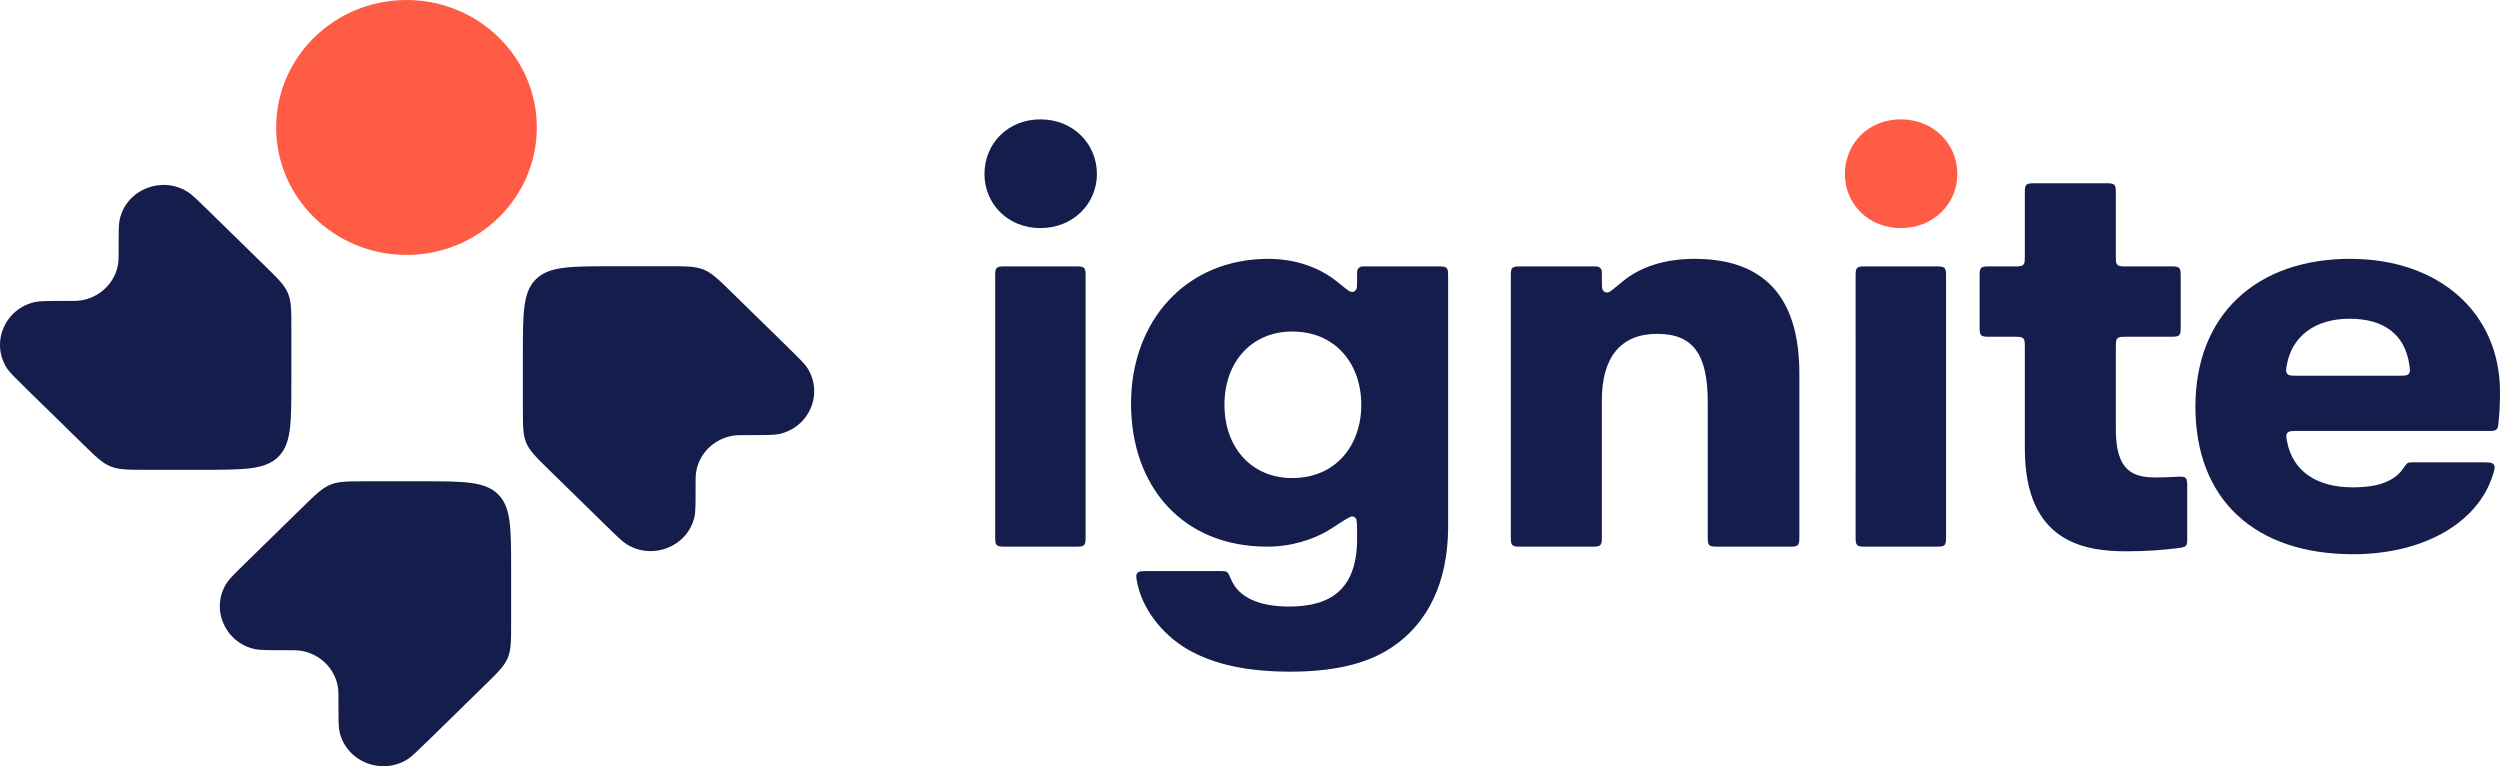
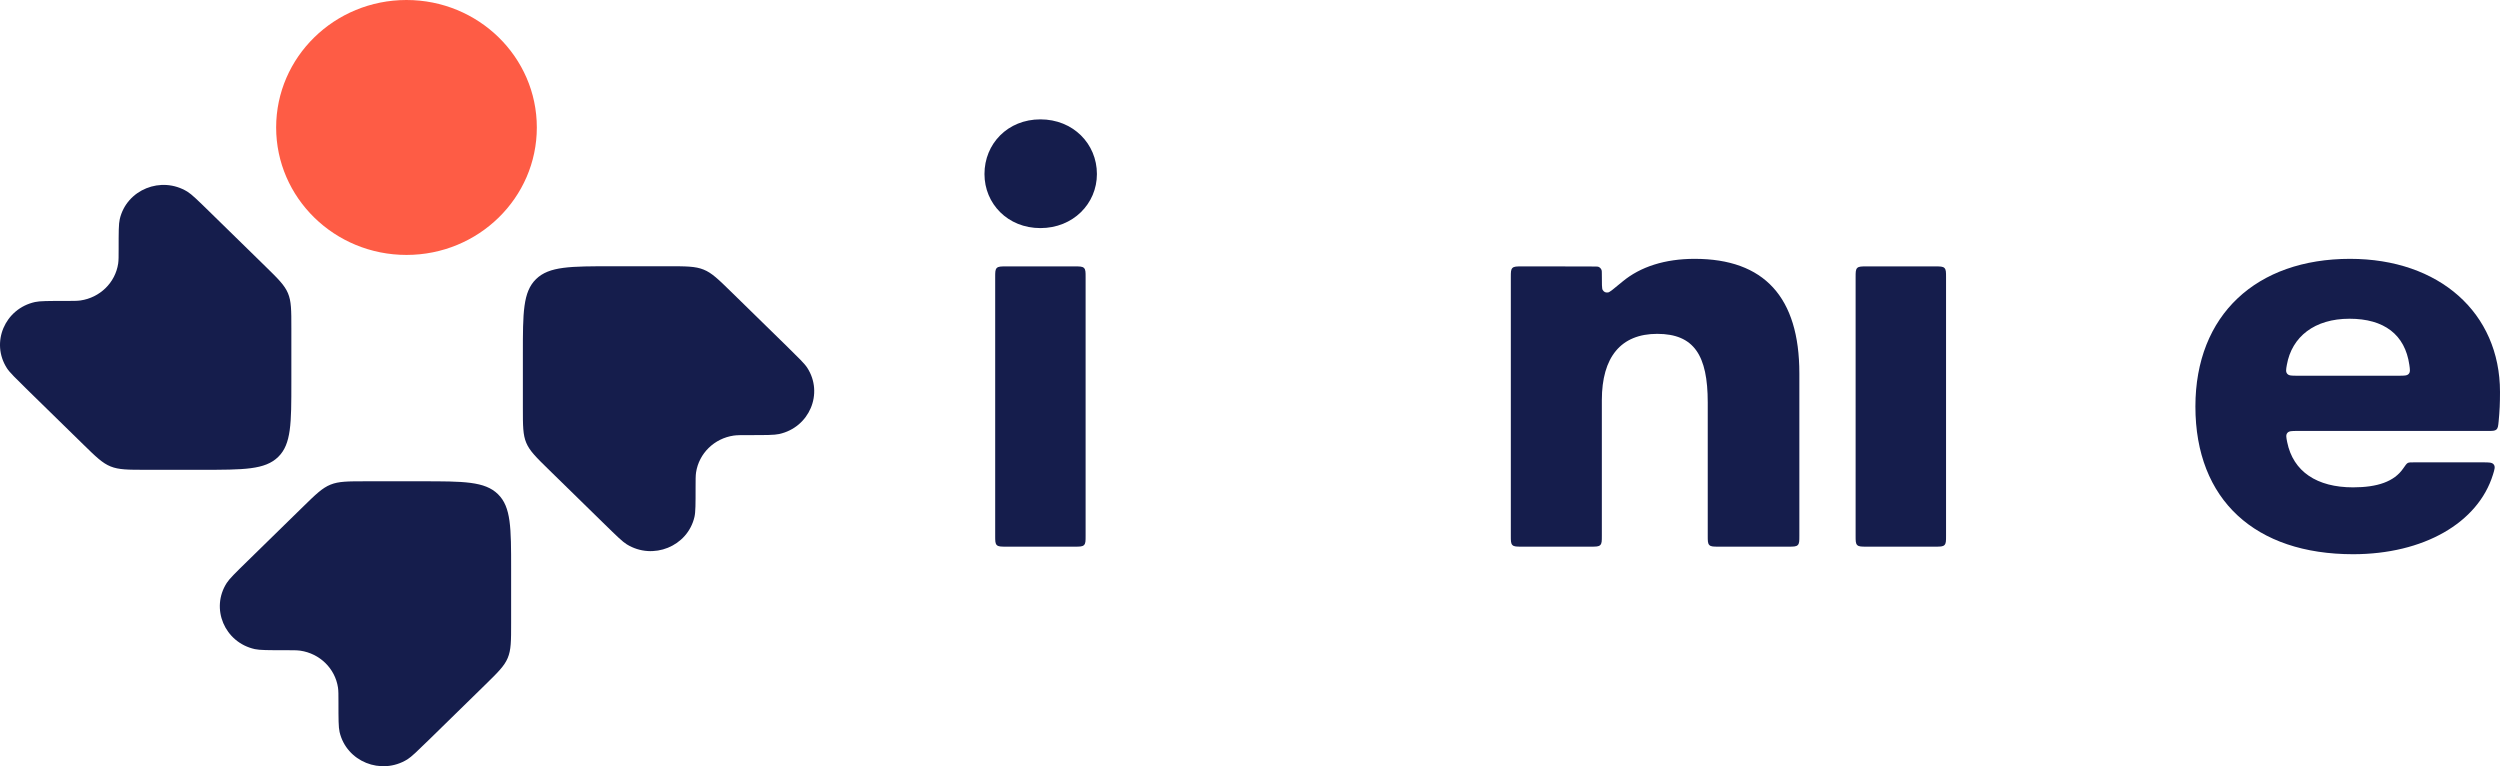
<svg xmlns="http://www.w3.org/2000/svg" width="385" height="118" viewBox="0 0 385 118" fill="none">
  <path d="M62.599 39.259C73.684 39.259 82.671 30.471 82.671 19.63C82.671 8.789 73.684 0 62.599 0C51.514 0 42.527 8.789 42.527 19.63C42.527 30.471 51.514 39.259 62.599 39.259Z" fill="#FE5C45" />
  <path d="M80.522 62.819C80.522 65.584 80.522 66.962 81.049 68.206C81.576 69.451 82.567 70.42 84.567 72.376C87.167 74.918 89.312 77.017 93.094 80.716C94.939 82.52 95.866 83.427 96.521 83.827C100.557 86.316 105.893 84.156 106.947 79.604C107.12 78.866 107.12 77.586 107.12 75.035C107.12 73.852 107.12 73.257 107.193 72.759C107.638 69.816 110.002 67.513 113.002 67.078C113.511 67.007 114.111 67.007 115.329 67.007C117.947 67.007 119.247 67.007 120.001 66.838C124.656 65.806 126.865 60.588 124.319 56.641C123.91 56.001 122.983 55.103 121.138 53.289L112.62 44.958C110.62 43.002 109.62 42.024 108.357 41.518C107.084 41.002 105.675 41.002 102.848 41.002H94.348C87.831 41.002 84.576 41.002 82.549 42.984C80.522 44.967 80.522 48.15 80.522 54.524V62.836V62.819Z" fill="#151D4C" />
  <path d="M44.869 50.532C44.869 47.767 44.869 46.389 44.342 45.145C43.814 43.9 42.824 42.931 40.824 40.975C38.224 38.432 36.079 36.334 32.297 32.635C30.452 30.831 29.524 29.924 28.87 29.524C24.834 27.034 19.498 29.195 18.443 33.747C18.27 34.484 18.27 35.765 18.27 38.316C18.27 39.499 18.27 40.094 18.198 40.592C17.752 43.535 15.389 45.837 12.389 46.273C11.88 46.344 11.28 46.344 10.062 46.344C7.444 46.344 6.144 46.344 5.389 46.513C0.735 47.544 -1.474 52.763 1.071 56.71C1.48 57.35 2.408 58.248 4.253 60.062L12.771 68.393C14.77 70.349 15.77 71.326 17.034 71.833C18.307 72.349 19.716 72.349 22.543 72.349H31.042C37.56 72.349 40.815 72.349 42.842 70.366C44.869 68.384 44.869 65.201 44.869 58.827V50.514V50.532Z" fill="#151D4C" />
  <path d="M56.405 74.118C53.578 74.118 52.169 74.118 50.896 74.634C49.623 75.15 48.632 76.118 46.632 78.074C44.032 80.617 41.887 82.716 38.106 86.414C36.26 88.219 35.333 89.126 34.924 89.766C32.379 93.713 34.588 98.932 39.242 99.963C39.997 100.132 41.306 100.132 43.914 100.132C45.124 100.132 45.733 100.132 46.242 100.203C49.251 100.639 51.605 102.95 52.05 105.884C52.123 106.382 52.123 106.969 52.123 108.16C52.123 110.72 52.123 111.992 52.296 112.729C53.35 117.281 58.687 119.442 62.723 116.952C63.377 116.552 64.295 115.645 66.15 113.841L74.667 105.51C76.667 103.554 77.667 102.576 78.185 101.34C78.713 100.096 78.713 98.718 78.713 95.953V87.64C78.713 81.266 78.713 78.083 76.685 76.101C74.658 74.118 71.404 74.118 64.886 74.118H56.386H56.405Z" fill="#151D4C" />
  <path d="M160.221 35.126C155.182 35.126 151.609 31.366 151.609 26.799C151.609 22.143 155.182 18.382 160.221 18.382C165.26 18.382 168.924 22.143 168.924 26.799C168.924 31.366 165.26 35.126 160.221 35.126ZM167.184 82.527C167.184 83.309 167.184 83.699 166.935 83.942C166.687 84.185 166.287 84.185 165.487 84.185H154.954C154.155 84.185 153.755 84.185 153.506 83.942C153.258 83.699 153.258 83.309 153.258 82.527V42.684C153.258 41.903 153.258 41.512 153.506 41.269C153.755 41.026 154.155 41.026 154.954 41.026H165.487C166.287 41.026 166.687 41.026 166.935 41.269C167.184 41.512 167.184 41.903 167.184 42.684V82.527Z" fill="#151D4C" />
-   <path d="M205.81 43.301C207.105 44.341 207.752 44.861 207.931 44.907C208.416 45.032 208.709 44.896 208.918 44.452C208.996 44.287 208.996 43.582 208.996 42.172C208.996 41.877 208.996 41.73 209.033 41.611C209.116 41.349 209.326 41.144 209.594 41.063C209.716 41.026 209.866 41.026 210.168 41.026H221.316C222.116 41.026 222.516 41.026 222.765 41.269C223.013 41.512 223.013 41.903 223.013 42.684V81.409C222.922 89.737 219.898 95.915 214.493 99.586C210.461 102.362 205.056 103.436 198.734 103.436C192.413 103.436 187.099 102.452 182.793 99.944C178.854 97.588 175.903 93.715 175.114 89.656C174.971 88.916 174.899 88.546 175.153 88.246C175.408 87.946 175.831 87.946 176.677 87.946H187.793C188.417 87.946 188.729 87.946 188.942 88.084C189.155 88.223 189.305 88.571 189.605 89.268C190.726 91.874 193.65 93.408 198.551 93.408C205.056 93.408 208.996 90.632 208.996 82.931C208.996 81.019 208.996 80.063 208.806 79.835C208.626 79.619 208.51 79.558 208.226 79.532C207.927 79.504 206.974 80.126 205.068 81.369C202.319 83.162 198.723 84.185 195.161 84.185C182.06 84.185 174.181 74.873 174.181 62.158C174.181 49.443 182.61 39.862 195.344 39.862C199.369 39.862 203.11 41.132 205.81 43.301ZM199.009 73.619C205.697 73.619 209.637 68.605 209.637 62.337C209.637 56.069 205.697 51.055 199.009 51.055C192.688 51.055 188.565 55.8 188.565 62.337C188.565 68.874 192.688 73.619 199.009 73.619Z" fill="#151D4C" />
-   <path d="M246.684 82.527C246.684 83.309 246.684 83.699 246.436 83.942C246.187 84.185 245.787 84.185 244.988 84.185H234.363C233.563 84.185 233.164 84.185 232.915 83.942C232.667 83.699 232.667 83.309 232.667 82.527V42.684C232.667 41.903 232.667 41.512 232.915 41.269C233.164 41.026 233.563 41.026 234.363 41.026H245.427C245.808 41.026 245.998 41.026 246.149 41.085C246.366 41.169 246.538 41.337 246.624 41.549C246.684 41.696 246.684 41.883 246.684 42.255C246.684 43.717 246.684 44.448 246.809 44.647C247.021 44.985 247.263 45.095 247.665 45.033C247.9 44.997 248.554 44.453 249.862 43.366C252.627 41.068 256.419 39.862 260.977 39.862C271.696 39.862 277.101 45.772 277.101 57.502V82.527C277.101 83.309 277.101 83.699 276.853 83.942C276.604 84.185 276.205 84.185 275.405 84.185H264.689C263.889 84.185 263.489 84.185 263.241 83.942C262.992 83.699 262.992 83.309 262.992 82.527V61.979C262.992 54.726 260.885 51.413 255.205 51.413C249.616 51.413 246.684 54.995 246.684 61.621V82.527Z" fill="#151D4C" />
+   <path d="M246.684 82.527C246.684 83.309 246.684 83.699 246.436 83.942C246.187 84.185 245.787 84.185 244.988 84.185H234.363C233.563 84.185 233.164 84.185 232.915 83.942C232.667 83.699 232.667 83.309 232.667 82.527V42.684C232.667 41.903 232.667 41.512 232.915 41.269C233.164 41.026 233.563 41.026 234.363 41.026C245.808 41.026 245.998 41.026 246.149 41.085C246.366 41.169 246.538 41.337 246.624 41.549C246.684 41.696 246.684 41.883 246.684 42.255C246.684 43.717 246.684 44.448 246.809 44.647C247.021 44.985 247.263 45.095 247.665 45.033C247.9 44.997 248.554 44.453 249.862 43.366C252.627 41.068 256.419 39.862 260.977 39.862C271.696 39.862 277.101 45.772 277.101 57.502V82.527C277.101 83.309 277.101 83.699 276.853 83.942C276.604 84.185 276.205 84.185 275.405 84.185H264.689C263.889 84.185 263.489 84.185 263.241 83.942C262.992 83.699 262.992 83.309 262.992 82.527V61.979C262.992 54.726 260.885 51.413 255.205 51.413C249.616 51.413 246.684 54.995 246.684 61.621V82.527Z" fill="#151D4C" />
  <path d="M299.691 82.527C299.691 83.309 299.691 83.699 299.442 83.942C299.194 84.185 298.794 84.185 297.994 84.185H287.462C286.662 84.185 286.262 84.185 286.013 83.942C285.765 83.699 285.765 83.309 285.765 82.527L285.766 62.606L285.765 42.684C285.765 41.903 285.765 41.512 286.013 41.269C286.262 41.026 286.662 41.026 287.462 41.026H297.994C298.794 41.026 299.194 41.026 299.442 41.269C299.691 41.512 299.691 41.903 299.691 42.684V82.527Z" fill="#151D4C" />
-   <path d="M331.979 73.53C332.872 73.53 333.917 73.5 334.888 73.441C335.829 73.384 336.3 73.355 336.567 73.601C336.834 73.847 336.834 74.289 336.834 75.173V82.801C336.834 83.468 336.834 83.801 336.626 84.035C336.418 84.269 336.091 84.313 335.437 84.402C333.435 84.675 330.694 84.901 327.489 84.901C320.893 84.901 311.823 83.469 311.823 69.053V53.519C311.823 52.737 311.823 52.346 311.574 52.103C311.326 51.861 310.926 51.861 310.126 51.861H306.556C305.757 51.861 305.357 51.861 305.108 51.618C304.86 51.375 304.86 50.984 304.86 50.203V42.684C304.86 41.903 304.86 41.512 305.108 41.269C305.357 41.026 305.757 41.026 306.556 41.026H310.126C310.926 41.026 311.326 41.026 311.574 40.783C311.823 40.541 311.823 40.15 311.823 39.368V29.88C311.823 29.098 311.823 28.707 312.071 28.465C312.32 28.222 312.72 28.222 313.519 28.222H324.144C324.943 28.222 325.343 28.222 325.592 28.465C325.84 28.707 325.84 29.098 325.84 29.88V39.368C325.84 40.15 325.84 40.541 326.089 40.783C326.337 41.026 326.737 41.026 327.537 41.026H334.13C334.93 41.026 335.33 41.026 335.578 41.269C335.827 41.512 335.827 41.903 335.827 42.684V50.203C335.827 50.984 335.827 51.375 335.578 51.618C335.33 51.861 334.93 51.861 334.13 51.861H327.537C326.737 51.861 326.337 51.861 326.089 52.103C325.84 52.346 325.84 52.737 325.84 53.519V66.187C325.84 72.545 328.497 73.53 331.979 73.53Z" fill="#151D4C" />
  <path d="M385 60.367C385 62.107 384.945 63.306 384.791 64.89C384.723 65.587 384.689 65.935 384.447 66.151C384.204 66.366 383.841 66.366 383.115 66.366H353.797C352.939 66.366 352.51 66.366 352.256 66.669C352.001 66.972 352.077 67.346 352.228 68.093C353.146 72.626 356.809 75.052 362.37 75.052C366.127 75.052 368.698 74.166 370.084 72.156C370.434 71.649 370.608 71.396 370.795 71.299C370.982 71.202 371.231 71.202 371.73 71.202H382.373C383.315 71.202 383.785 71.202 384.04 71.537C384.294 71.871 384.168 72.278 383.916 73.093C381.615 80.534 373.205 85.349 362.37 85.349C347.345 85.349 338.092 77.022 338.092 62.606C338.092 48.458 347.528 39.862 361.912 39.862C375.655 39.862 385 48.19 385 60.367ZM352.176 56.181C352.047 56.907 351.983 57.269 352.237 57.565C352.492 57.86 352.909 57.86 353.743 57.86H369.442C370.273 57.86 370.689 57.86 370.943 57.575C371.196 57.29 371.143 56.92 371.037 56.18C370.369 51.536 367.164 49.085 361.821 49.085C356.44 49.085 352.946 51.85 352.176 56.181Z" fill="#151D4C" />
-   <path d="M284.115 26.799C284.115 31.366 287.688 35.126 292.727 35.126C297.766 35.126 301.431 31.366 301.431 26.799C301.431 22.143 297.766 18.382 292.727 18.382C287.688 18.382 284.115 22.143 284.115 26.799Z" fill="#FE5C45" />
</svg>